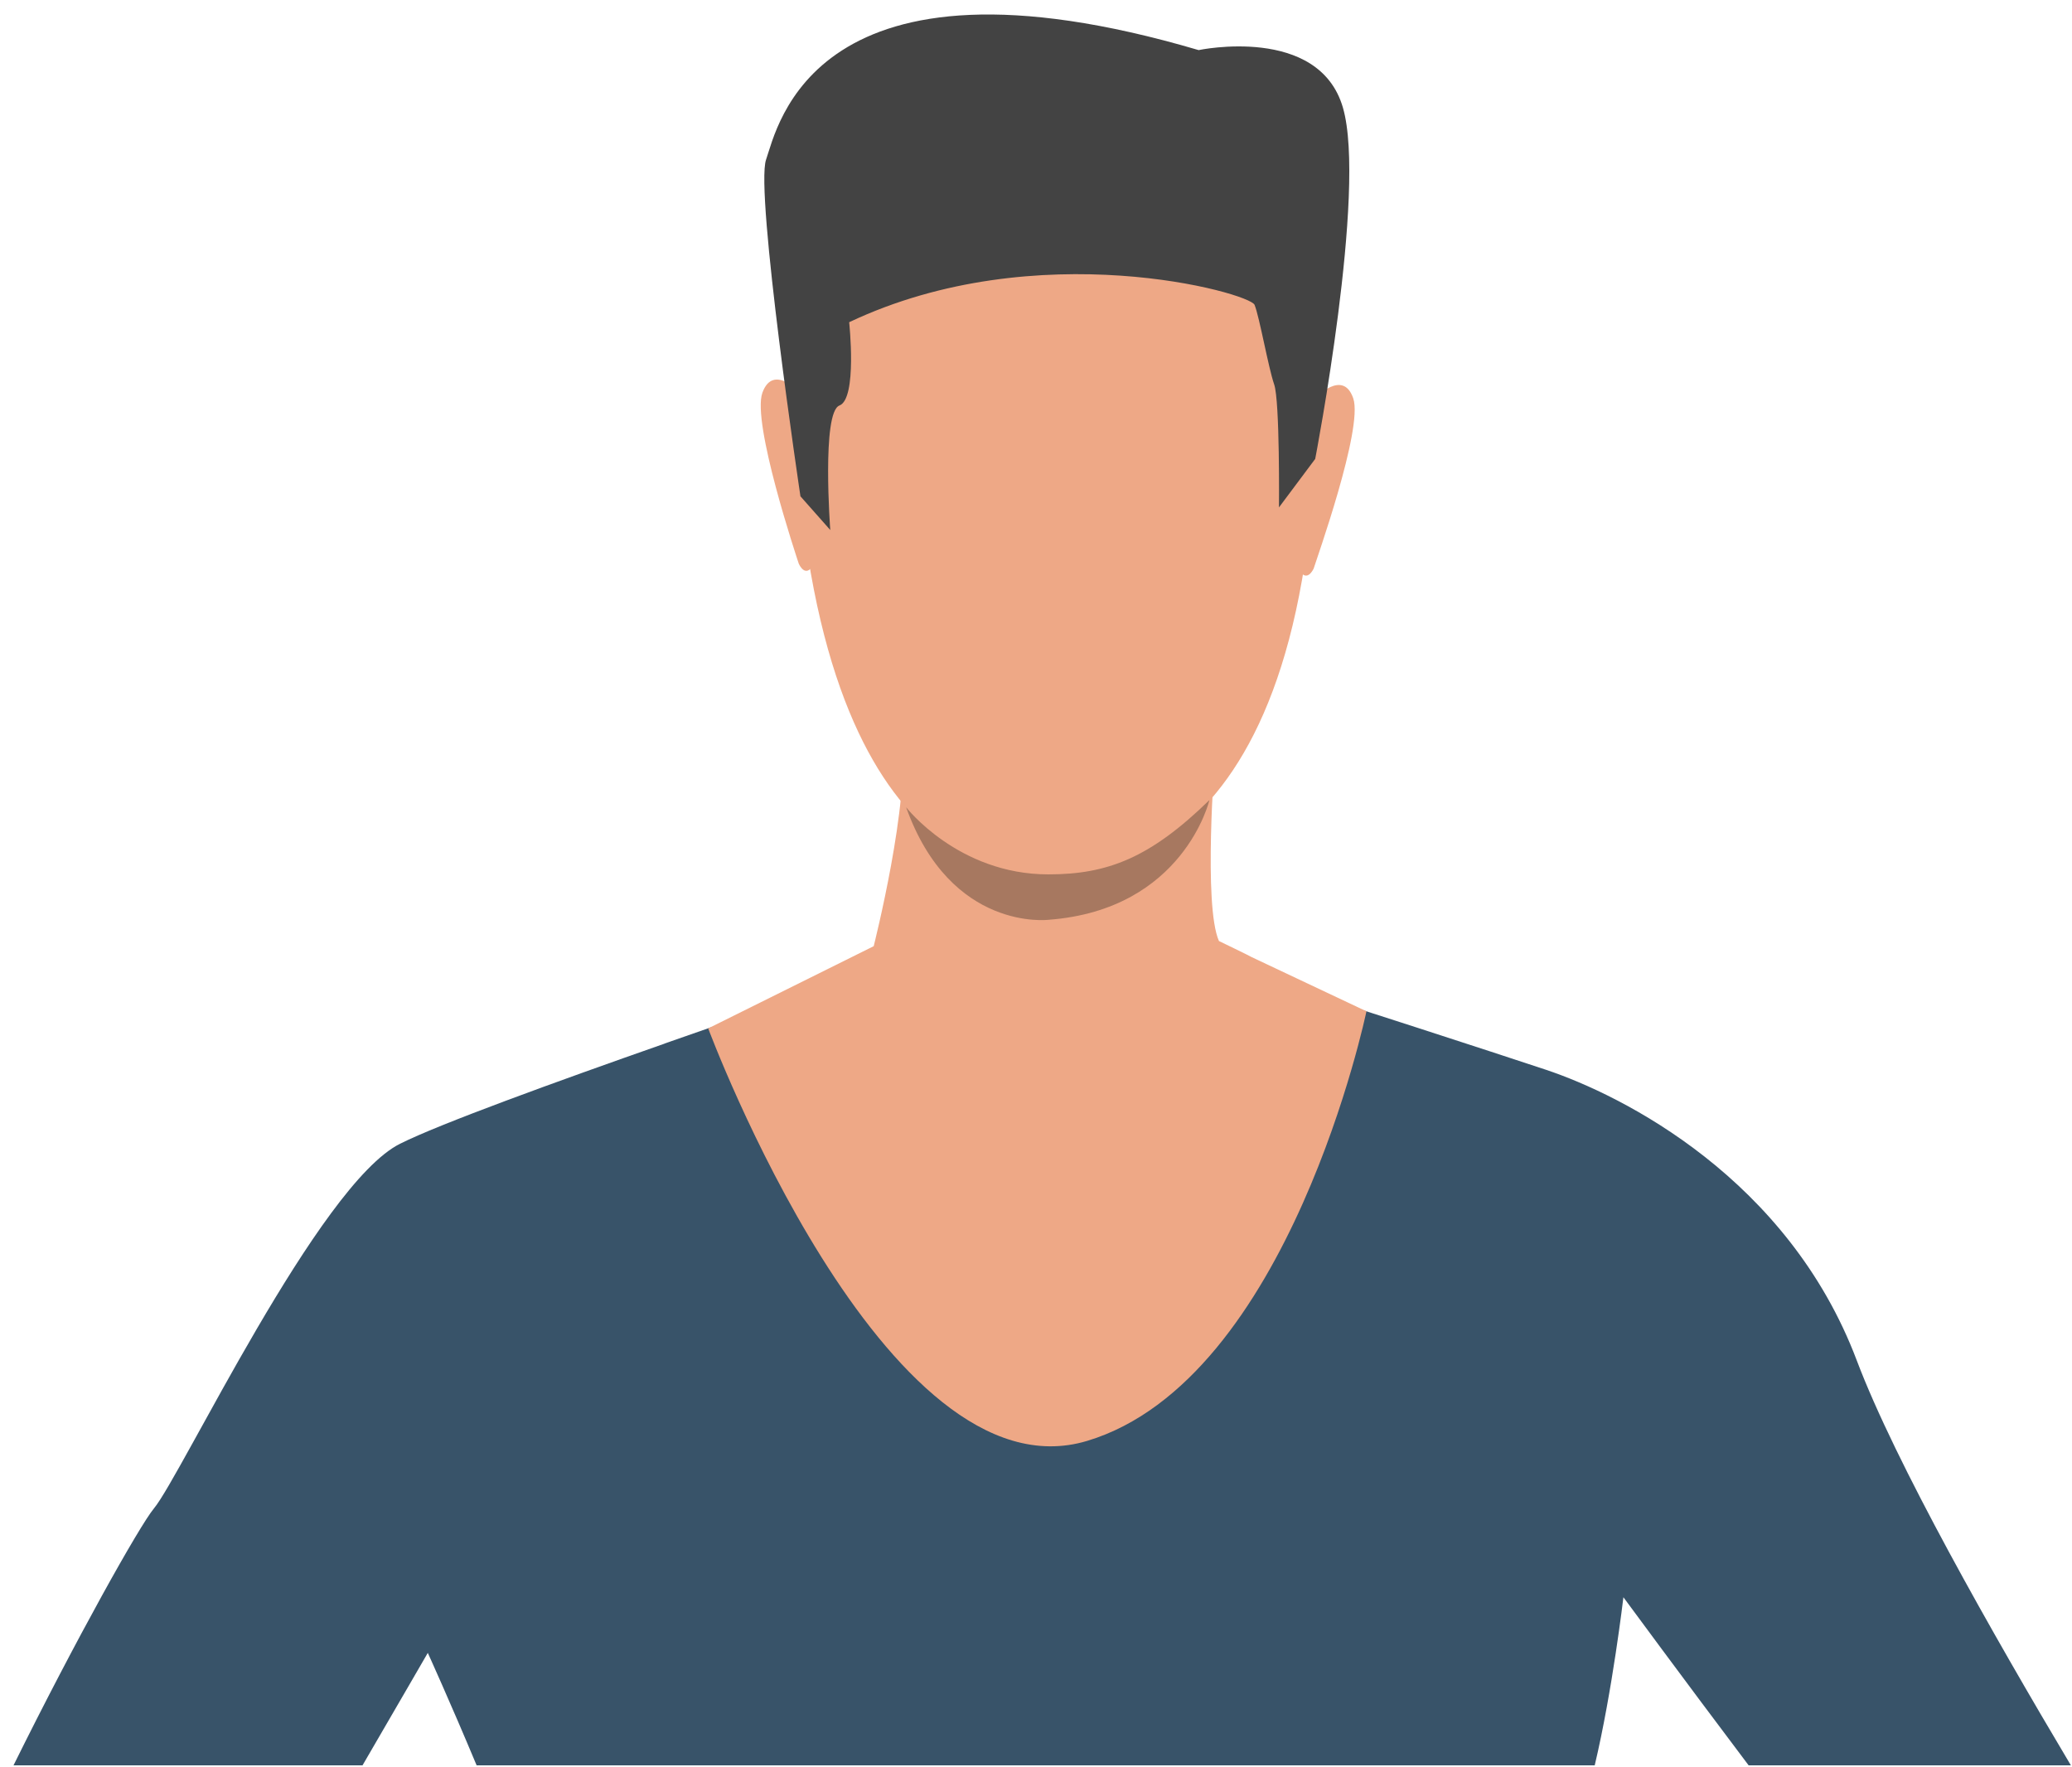
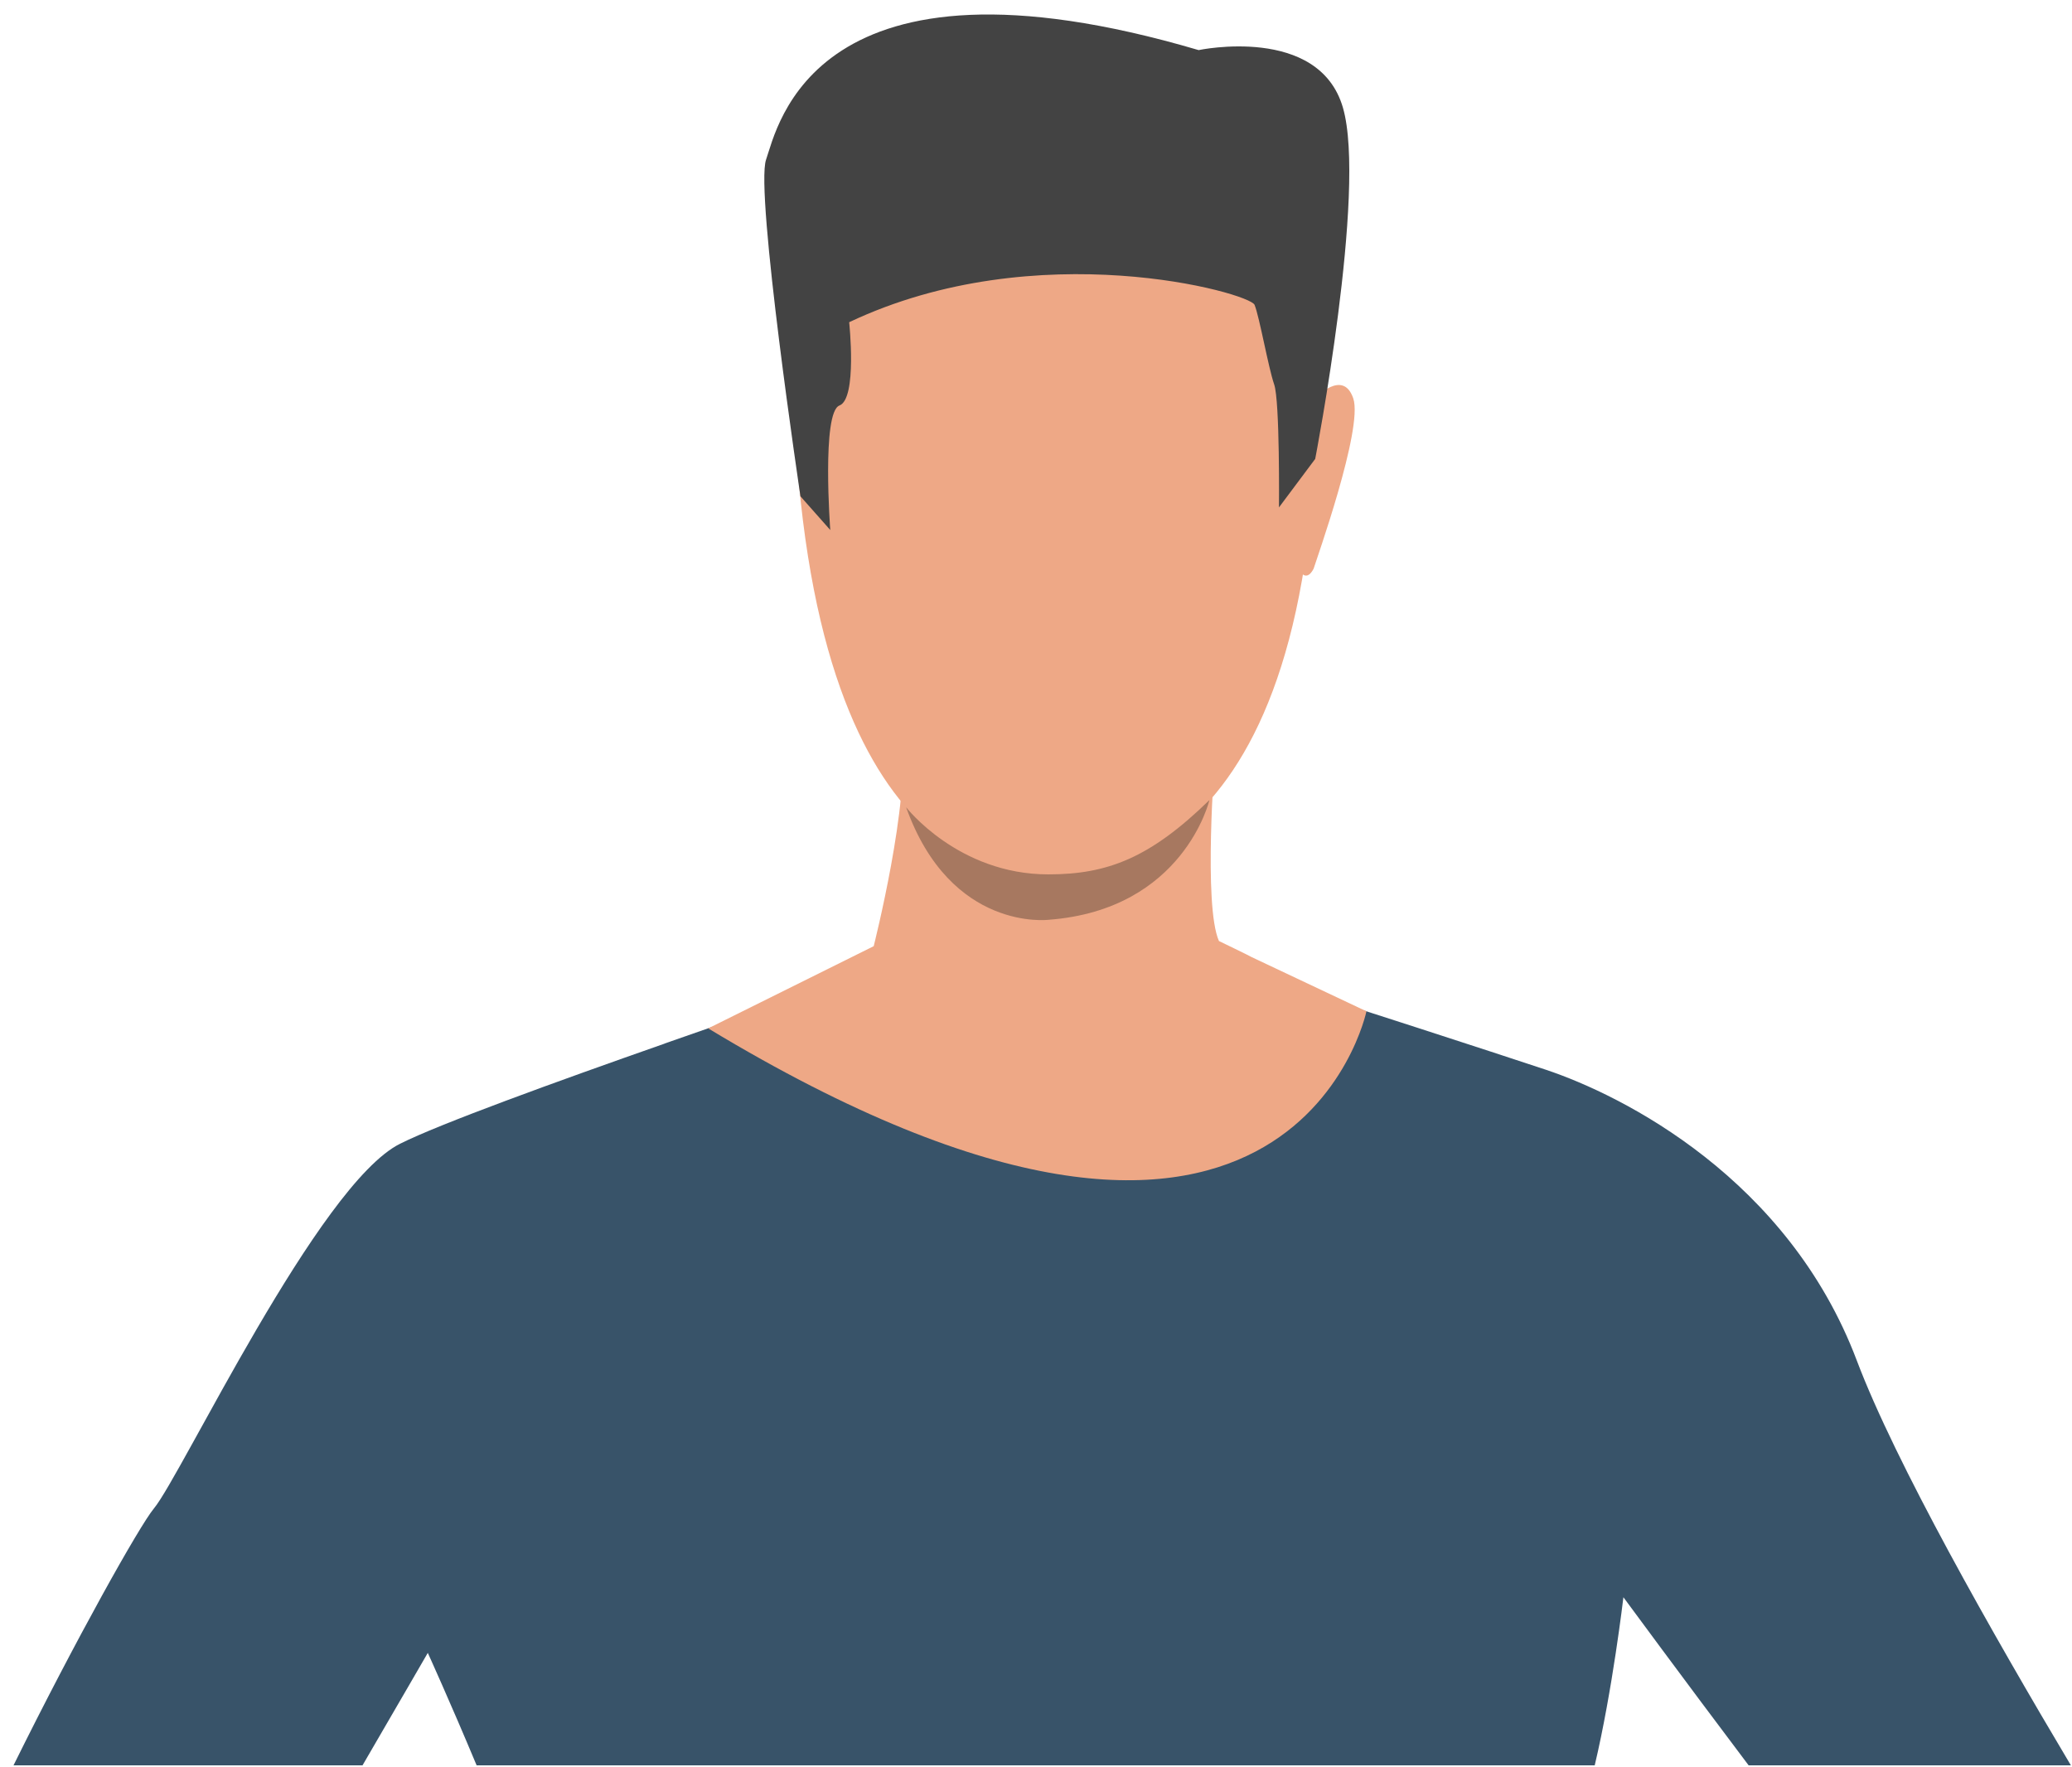
<svg xmlns="http://www.w3.org/2000/svg" width="129" height="110" viewBox="0 0 129 110" fill="none">
  <path d="M115.597 84.691C111.329 73.4 101.075 68.212 96.234 66.597C94.51 66.025 91.433 65.018 88.189 63.968C82.343 62.08 75.956 60.023 75.956 60.023H55.788C55.788 60.023 48.804 62.364 41.382 64.967C41.382 64.975 41.375 64.975 41.375 64.975C34.537 67.373 27.337 69.987 24.906 71.209C19.836 73.739 11.306 91.841 9.582 93.915C8.693 94.983 4.734 102.034 0.841 109.909H22.57C24.866 105.964 26.634 102.906 26.634 102.906C26.634 102.906 28.008 105.921 29.674 109.909H99.285C100.386 105.279 101.071 99.442 101.071 99.442C101.071 99.442 104.8 104.513 108.868 109.909H128.931C124.057 101.724 118.003 91.068 115.597 84.691Z" fill="#385369" />
  <path d="M68.276 4.589C68.276 4.589 84.049 7.075 81.646 31.754C79.244 56.432 65.327 54.412 64.394 54.387C63.464 54.361 50.422 54.835 49.405 24.703C49.405 24.706 48.961 2.423 68.276 4.589Z" fill="#EEA886" />
  <path d="M81.891 24.783C81.891 24.783 83.619 22.938 84.253 24.805C84.888 26.671 81.898 35.002 81.789 35.392C81.789 35.392 81.471 36.118 81.059 35.717C80.644 35.323 81.891 24.783 81.891 24.783Z" fill="#EEA886" />
-   <path d="M49.828 24.473C49.828 24.473 48.137 22.595 47.466 24.451C46.795 26.307 49.599 34.692 49.727 35.086C49.727 35.086 50.029 35.815 50.448 35.425C50.871 35.031 49.828 24.473 49.828 24.473Z" fill="#EEA886" />
  <path d="M81.883 28.571L79.627 31.59C79.627 31.59 79.689 24.969 79.328 23.933C78.967 22.894 78.413 19.726 78.107 18.979C77.805 18.231 64.565 14.52 52.868 20.061C52.868 20.061 53.382 24.819 52.263 25.246C51.144 25.669 51.691 32.997 51.691 32.997L49.835 30.9C49.835 30.9 46.996 11.913 47.696 9.933C48.395 7.954 50.634 -3.943 74.626 3.119C74.626 3.119 82.106 1.533 83.608 6.699C85.109 11.862 81.883 28.571 81.883 28.571Z" fill="#434343" />
-   <path d="M77.914 59.582C77.906 59.56 75.891 58.587 75.891 58.587C74.906 56.388 75.639 47.117 75.639 47.117C75.639 47.117 55.551 42.002 56.127 45.914C56.699 49.822 54.395 58.908 54.395 58.908L44.091 64.026C44.091 64.026 55.07 93.514 67.689 89.707C80.309 85.905 85.073 62.962 85.073 62.962L77.914 59.582Z" fill="#EEA886" />
+   <path d="M77.914 59.582C77.906 59.56 75.891 58.587 75.891 58.587C74.906 56.388 75.639 47.117 75.639 47.117C75.639 47.117 55.551 42.002 56.127 45.914C56.699 49.822 54.395 58.908 54.395 58.908L44.091 64.026C80.309 85.905 85.073 62.962 85.073 62.962L77.914 59.582Z" fill="#EEA886" />
  <path d="M56.415 50.26C56.415 50.26 59.652 54.438 65.269 54.438C68.965 54.438 71.615 53.403 75.296 49.812C75.296 49.812 73.7 56.629 65.294 57.264C65.291 57.264 59.196 58.036 56.415 50.26Z" fill="#A77860" />
</svg>